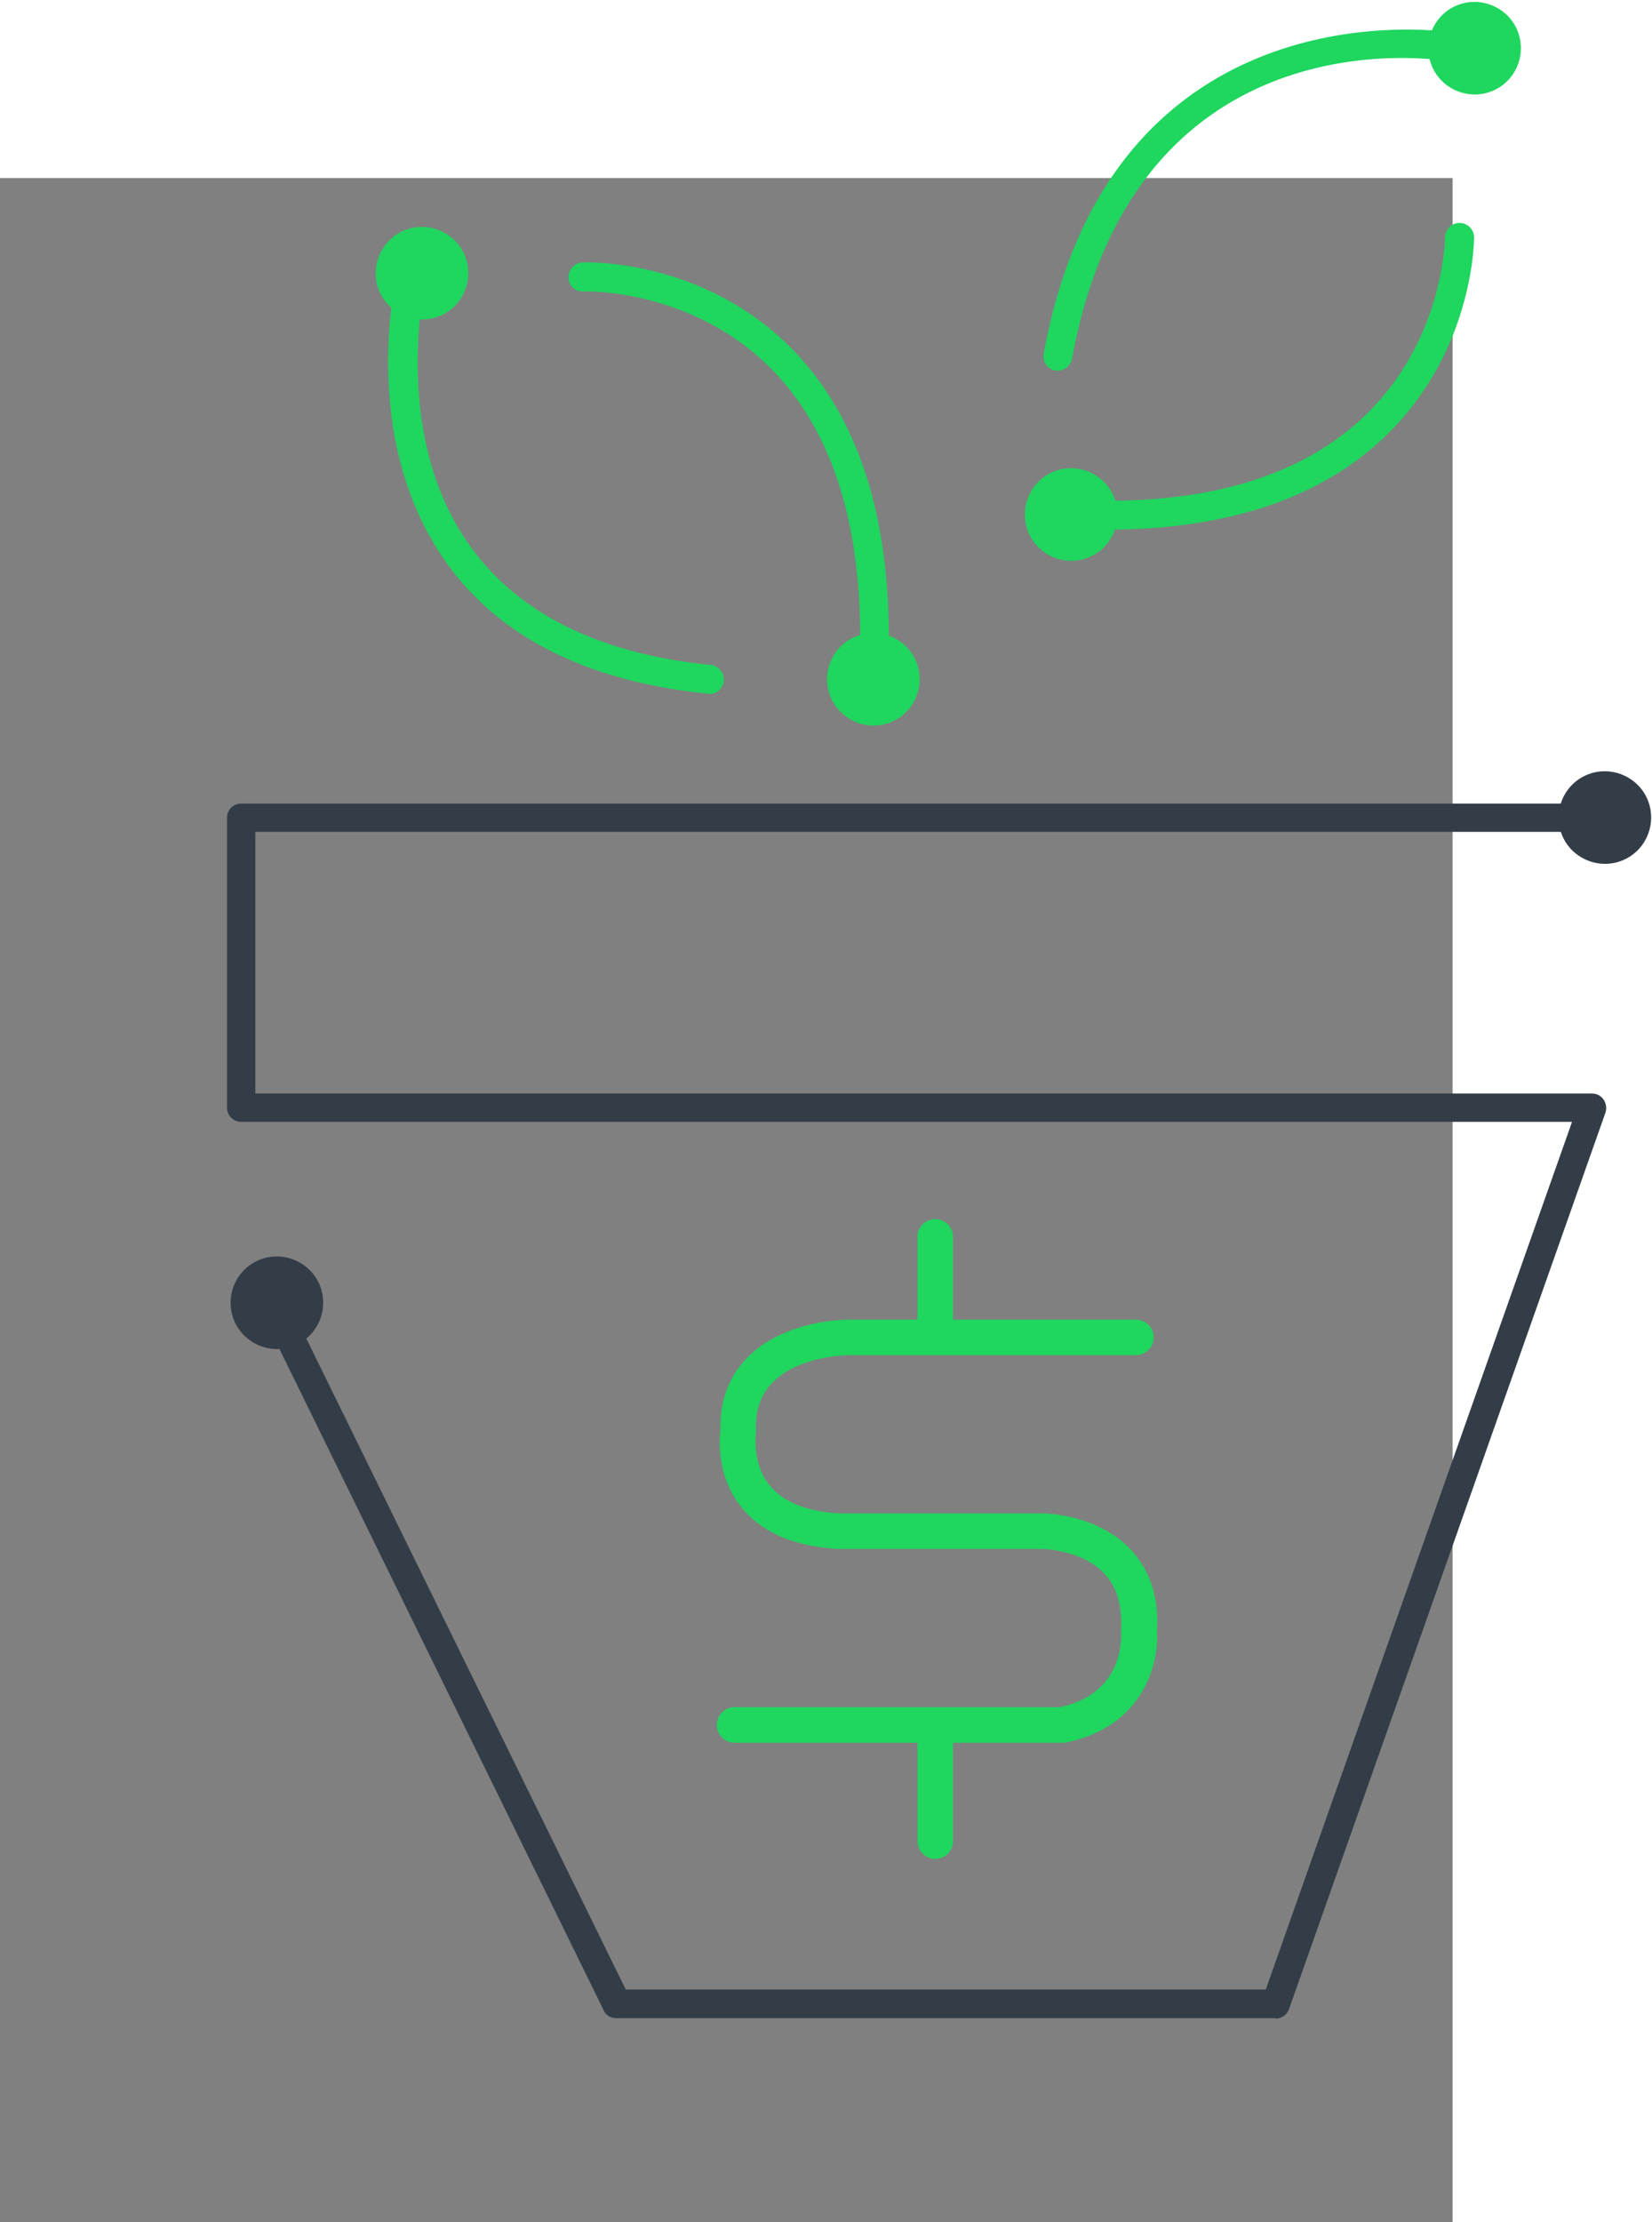
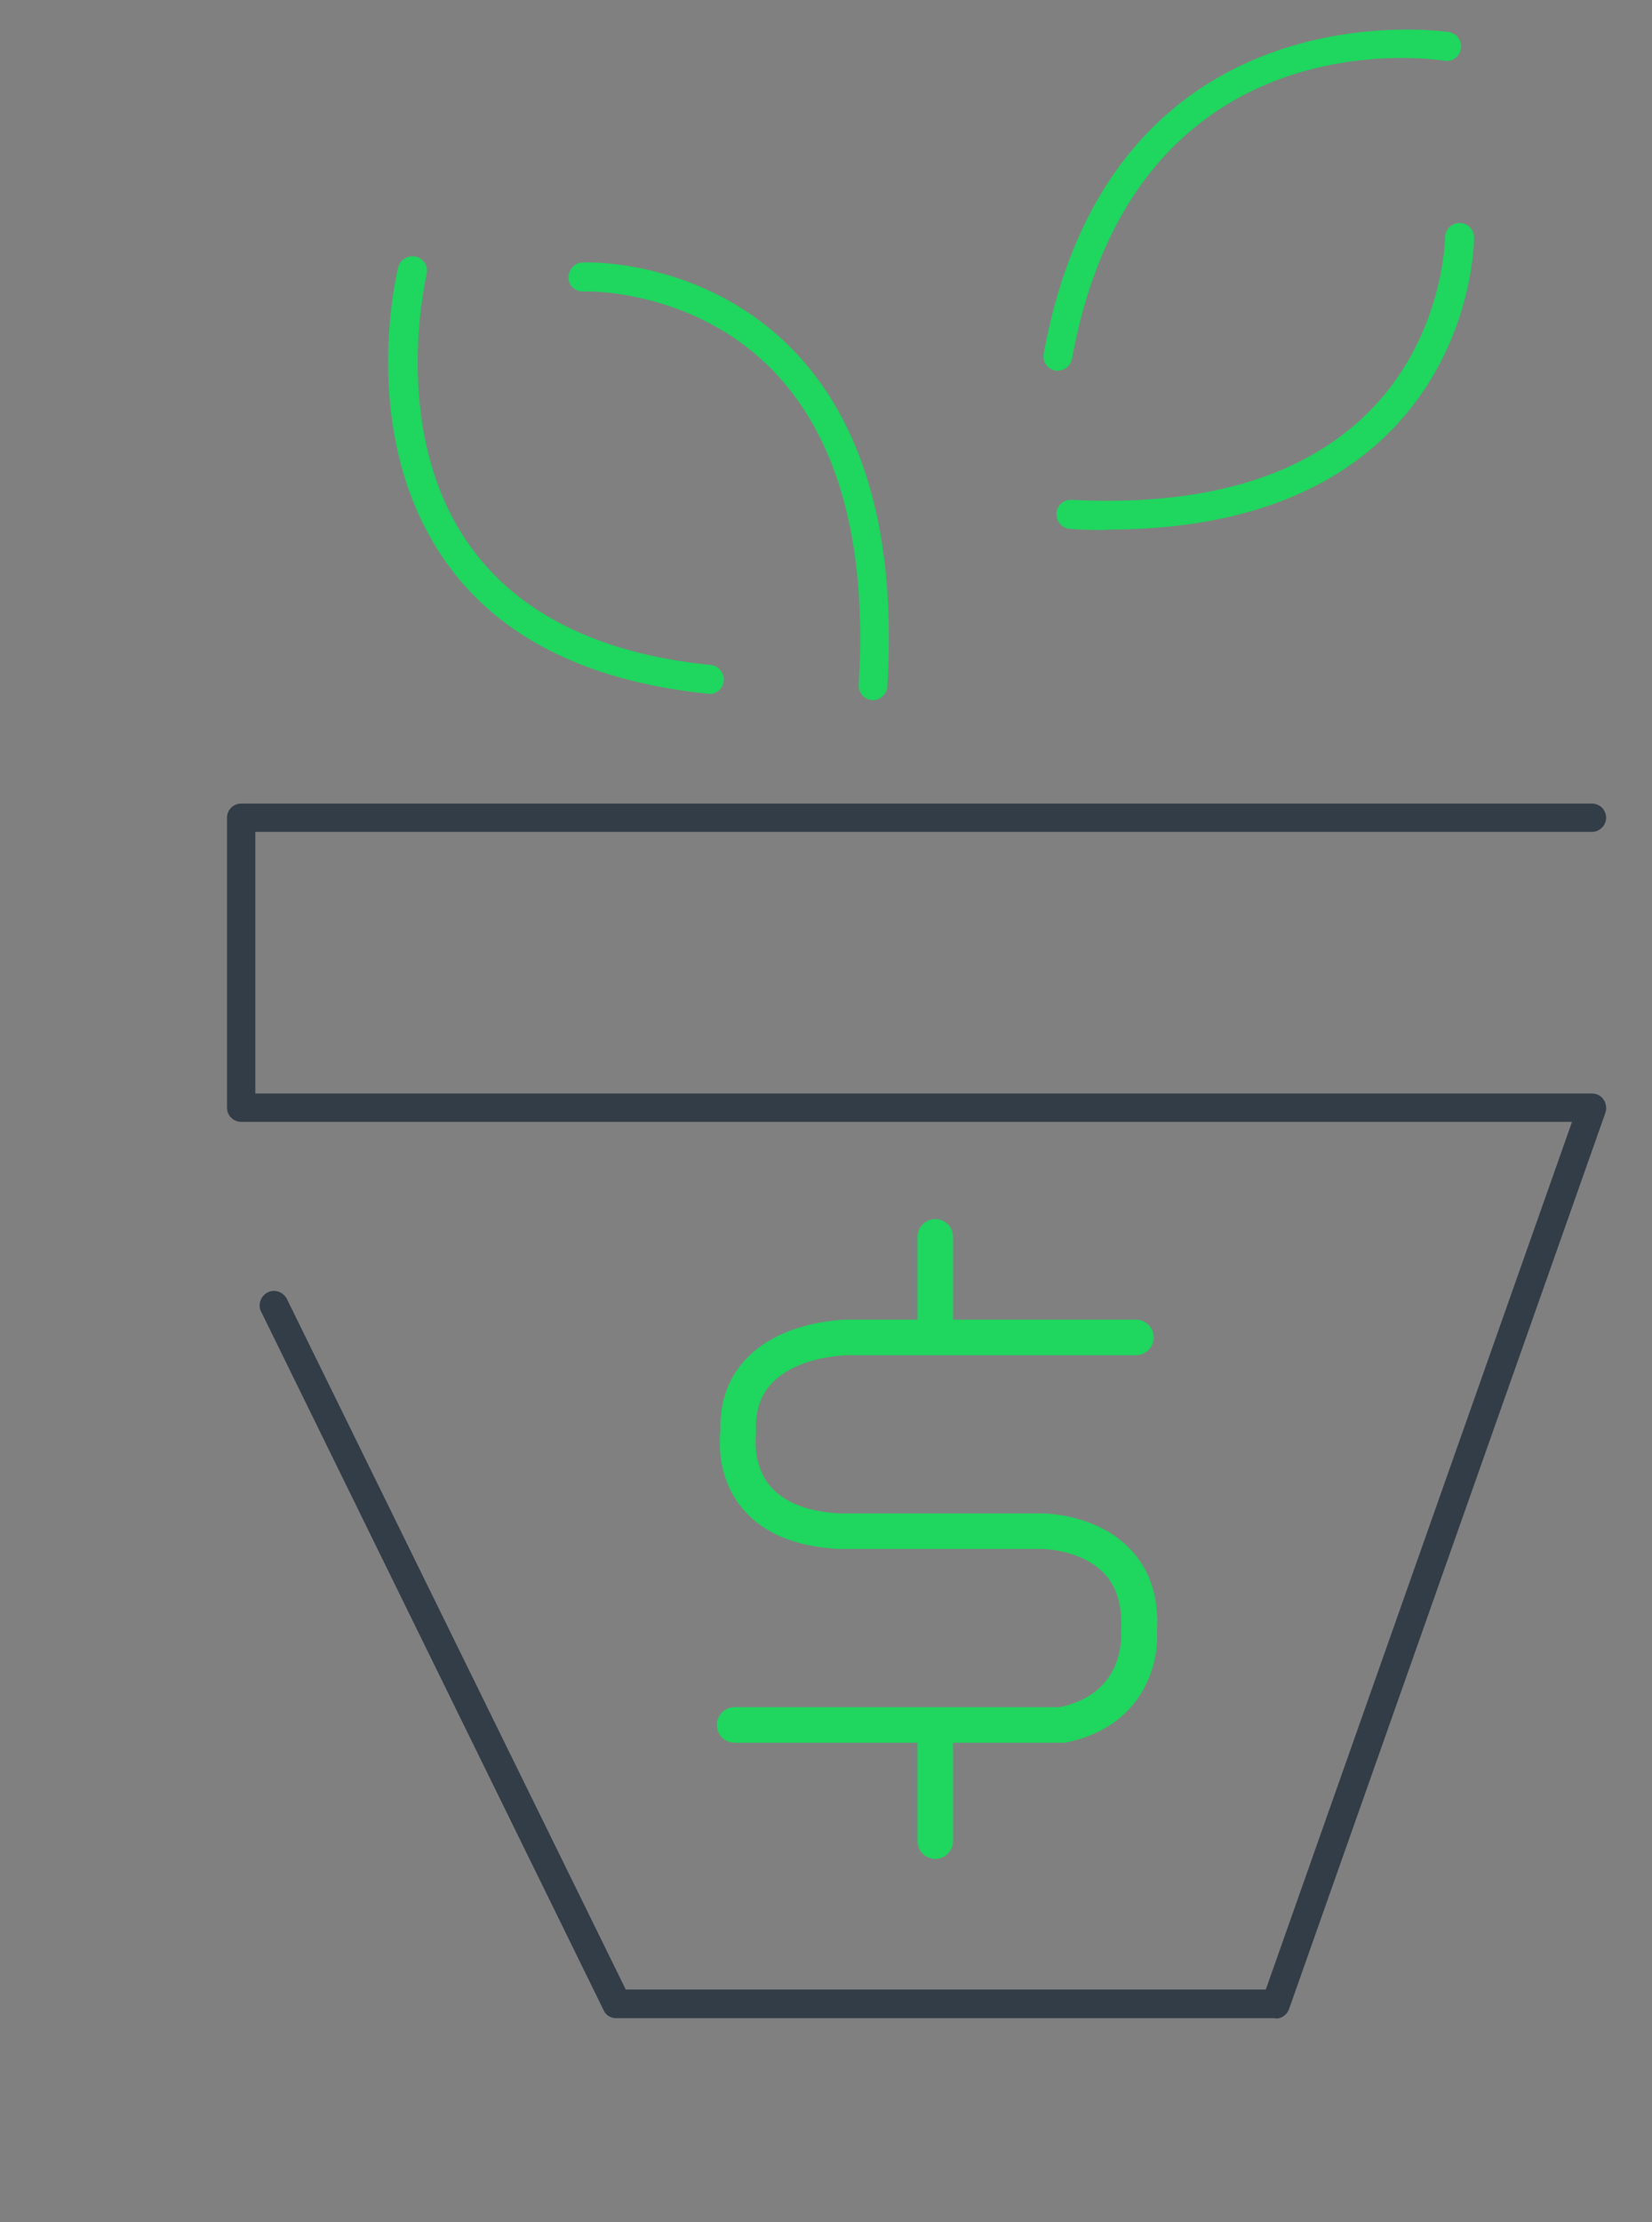
<svg xmlns="http://www.w3.org/2000/svg" width="232" height="312">
  <rect width="100%" height="100%" fill="#808080" stroke="none" />
  <g fill="none" fill-rule="evenodd">
-     <path fill="#FFF" d="M232 312h-28V25H0V0h232v312Z" />
    <path fill="#333D47" fill-rule="nonzero" d="M179.088 283.377H86.555c-.765 0-1.478-.408-1.784-1.121L36.67 184.168c-.51-.968-.051-2.191.917-2.7 1.019-.51 2.191-.052 2.7.916l47.592 96.967h89.885l43.006-121.833H33.867a1.99 1.99 0 0 1-1.987-1.987v-40.713a1.99 1.99 0 0 1 1.987-1.987h189.705a1.99 1.99 0 0 1 1.987 1.987c0 1.07-.917 1.988-1.987 1.988H35.854v36.738h187.718c.662 0 1.274.306 1.63.866.357.51.46 1.223.255 1.835l-44.432 125.858c-.306.815-1.02 1.325-1.886 1.325" />
-     <path fill="#333D47" fill-rule="nonzero" d="M231.42 112.372c1.324 3.363-.307 7.134-3.619 8.459-3.312 1.325-7.133-.306-8.458-3.618-1.325-3.363.306-7.133 3.618-8.458 3.312-1.325 7.133.305 8.458 3.617M44.924 180.5c1.325 3.363-.305 7.134-3.617 8.459-3.312 1.324-7.134-.306-8.459-3.618-1.325-3.363.306-7.134 3.618-8.459 3.312-1.325 7.134.306 8.458 3.618" />
    <path fill="#1FD65E" fill-rule="nonzero" d="M131.344 261.008a2.5 2.5 0 0 1-2.497-2.497v-15.44a2.5 2.5 0 0 1 2.497-2.496 2.5 2.5 0 0 1 2.497 2.497v15.439a2.5 2.5 0 0 1-2.497 2.497m0-70.777a2.5 2.5 0 0 1-2.497-2.496V173.67a2.5 2.5 0 0 1 2.497-2.497 2.5 2.5 0 0 1 2.497 2.497v14.064a2.5 2.5 0 0 1-2.497 2.496" />
    <path fill="#1FD65E" fill-rule="nonzero" d="M149.025 244.702h-45.86a2.5 2.5 0 0 1-2.496-2.497 2.5 2.5 0 0 1 2.497-2.496h45.604c8.968-1.835 8.714-9.58 8.663-10.446v-.357c.204-3.363-.56-6.013-2.293-7.898-3.21-3.465-8.765-3.516-8.815-3.516h-28.586c-6.268-.356-10.803-2.344-13.656-5.91-3.465-4.332-3.057-9.529-2.904-10.803-.102-4.076 1.172-7.49 3.72-10.089 5.146-5.35 13.859-5.401 14.216-5.401h40.407a2.5 2.5 0 0 1 2.497 2.497 2.5 2.5 0 0 1-2.497 2.496h-40.407s-6.981.051-10.65 3.873c-1.63 1.681-2.395 3.873-2.293 6.675v.51s-.611 4.076 1.885 7.184c1.937 2.395 5.249 3.72 9.886 3.975h28.432c.306 0 7.695.05 12.433 5.095 2.701 2.905 3.975 6.726 3.67 11.465.305 4.586-1.988 13.503-12.943 15.643h-.459M122.681 98.31h-.152c-1.121-.051-1.988-1.02-1.937-2.14 1.223-19.822-2.853-34.7-12.127-44.229-11.21-11.465-26.344-11.057-26.496-11.006-1.274 0-2.09-.815-2.14-1.936 0-1.121.815-2.09 1.936-2.14.662-.052 17.019-.561 29.503 12.178 10.14 10.394 14.624 26.292 13.35 47.337-.051 1.07-.968 1.936-2.038 1.936m-23.032-.917h-.204c-16.968-1.733-29.4-8-36.84-18.65-12.28-17.528-6.828-40.254-6.573-41.222.254-1.07 1.375-1.733 2.496-1.478a2.031 2.031 0 0 1 1.478 2.497c0 .204-5.3 21.961 5.962 37.91 6.777 9.63 18.19 15.338 33.936 16.917 1.12.102 1.936 1.121 1.834 2.242-.102 1.07-.968 1.835-2.038 1.835m55.948-23.032c-1.732 0-3.465 0-5.248-.153-1.121-.05-1.987-1.019-1.936-2.14.05-1.12.968-1.987 2.14-1.936 18.089.917 31.898-3.006 41.018-11.669 11.261-10.65 11.414-25.019 11.414-25.171 0-1.121.918-2.039 2.039-2.039 1.12 0 2.038.918 2.038 2.039 0 .662-.153 16.203-12.637 28.076-9.07 8.611-22.114 12.942-38.879 12.942m-6.93-22.318h-.356c-1.121-.204-1.835-1.274-1.63-2.395 9.528-52.28 56.457-45.197 56.916-45.146 1.12.204 1.834 1.223 1.681 2.344-.203 1.121-1.223 1.885-2.344 1.682-1.783-.255-43.464-6.42-52.28 41.833-.203.969-1.018 1.682-1.986 1.682" />
-     <path fill="#1FD65E" fill-rule="nonzero" d="M213.126 4.348c1.325 3.363-.305 7.134-3.617 8.459-3.313 1.325-7.134-.306-8.459-3.618-1.325-3.363.306-7.134 3.618-8.459 3.312-1.324 7.133.306 8.458 3.618m-56.661 65.477c1.324 3.363-.306 7.134-3.618 8.459-3.312 1.325-7.134-.306-8.459-3.618-1.325-3.363.306-7.134 3.618-8.459 3.312-1.324 7.134.306 8.459 3.618m-27.77 23.134c1.324 3.363-.307 7.133-3.619 8.458-3.312 1.325-7.133-.306-8.458-3.618-1.325-3.363.306-7.133 3.618-8.458 3.312-1.325 7.133.306 8.458 3.618M65.306 35.94c1.325 3.363-.305 7.134-3.617 8.459-3.312 1.325-7.134-.306-8.459-3.618-1.325-3.312.306-7.134 3.618-8.459 3.312-1.324 7.134.306 8.458 3.618" />
  </g>
</svg>